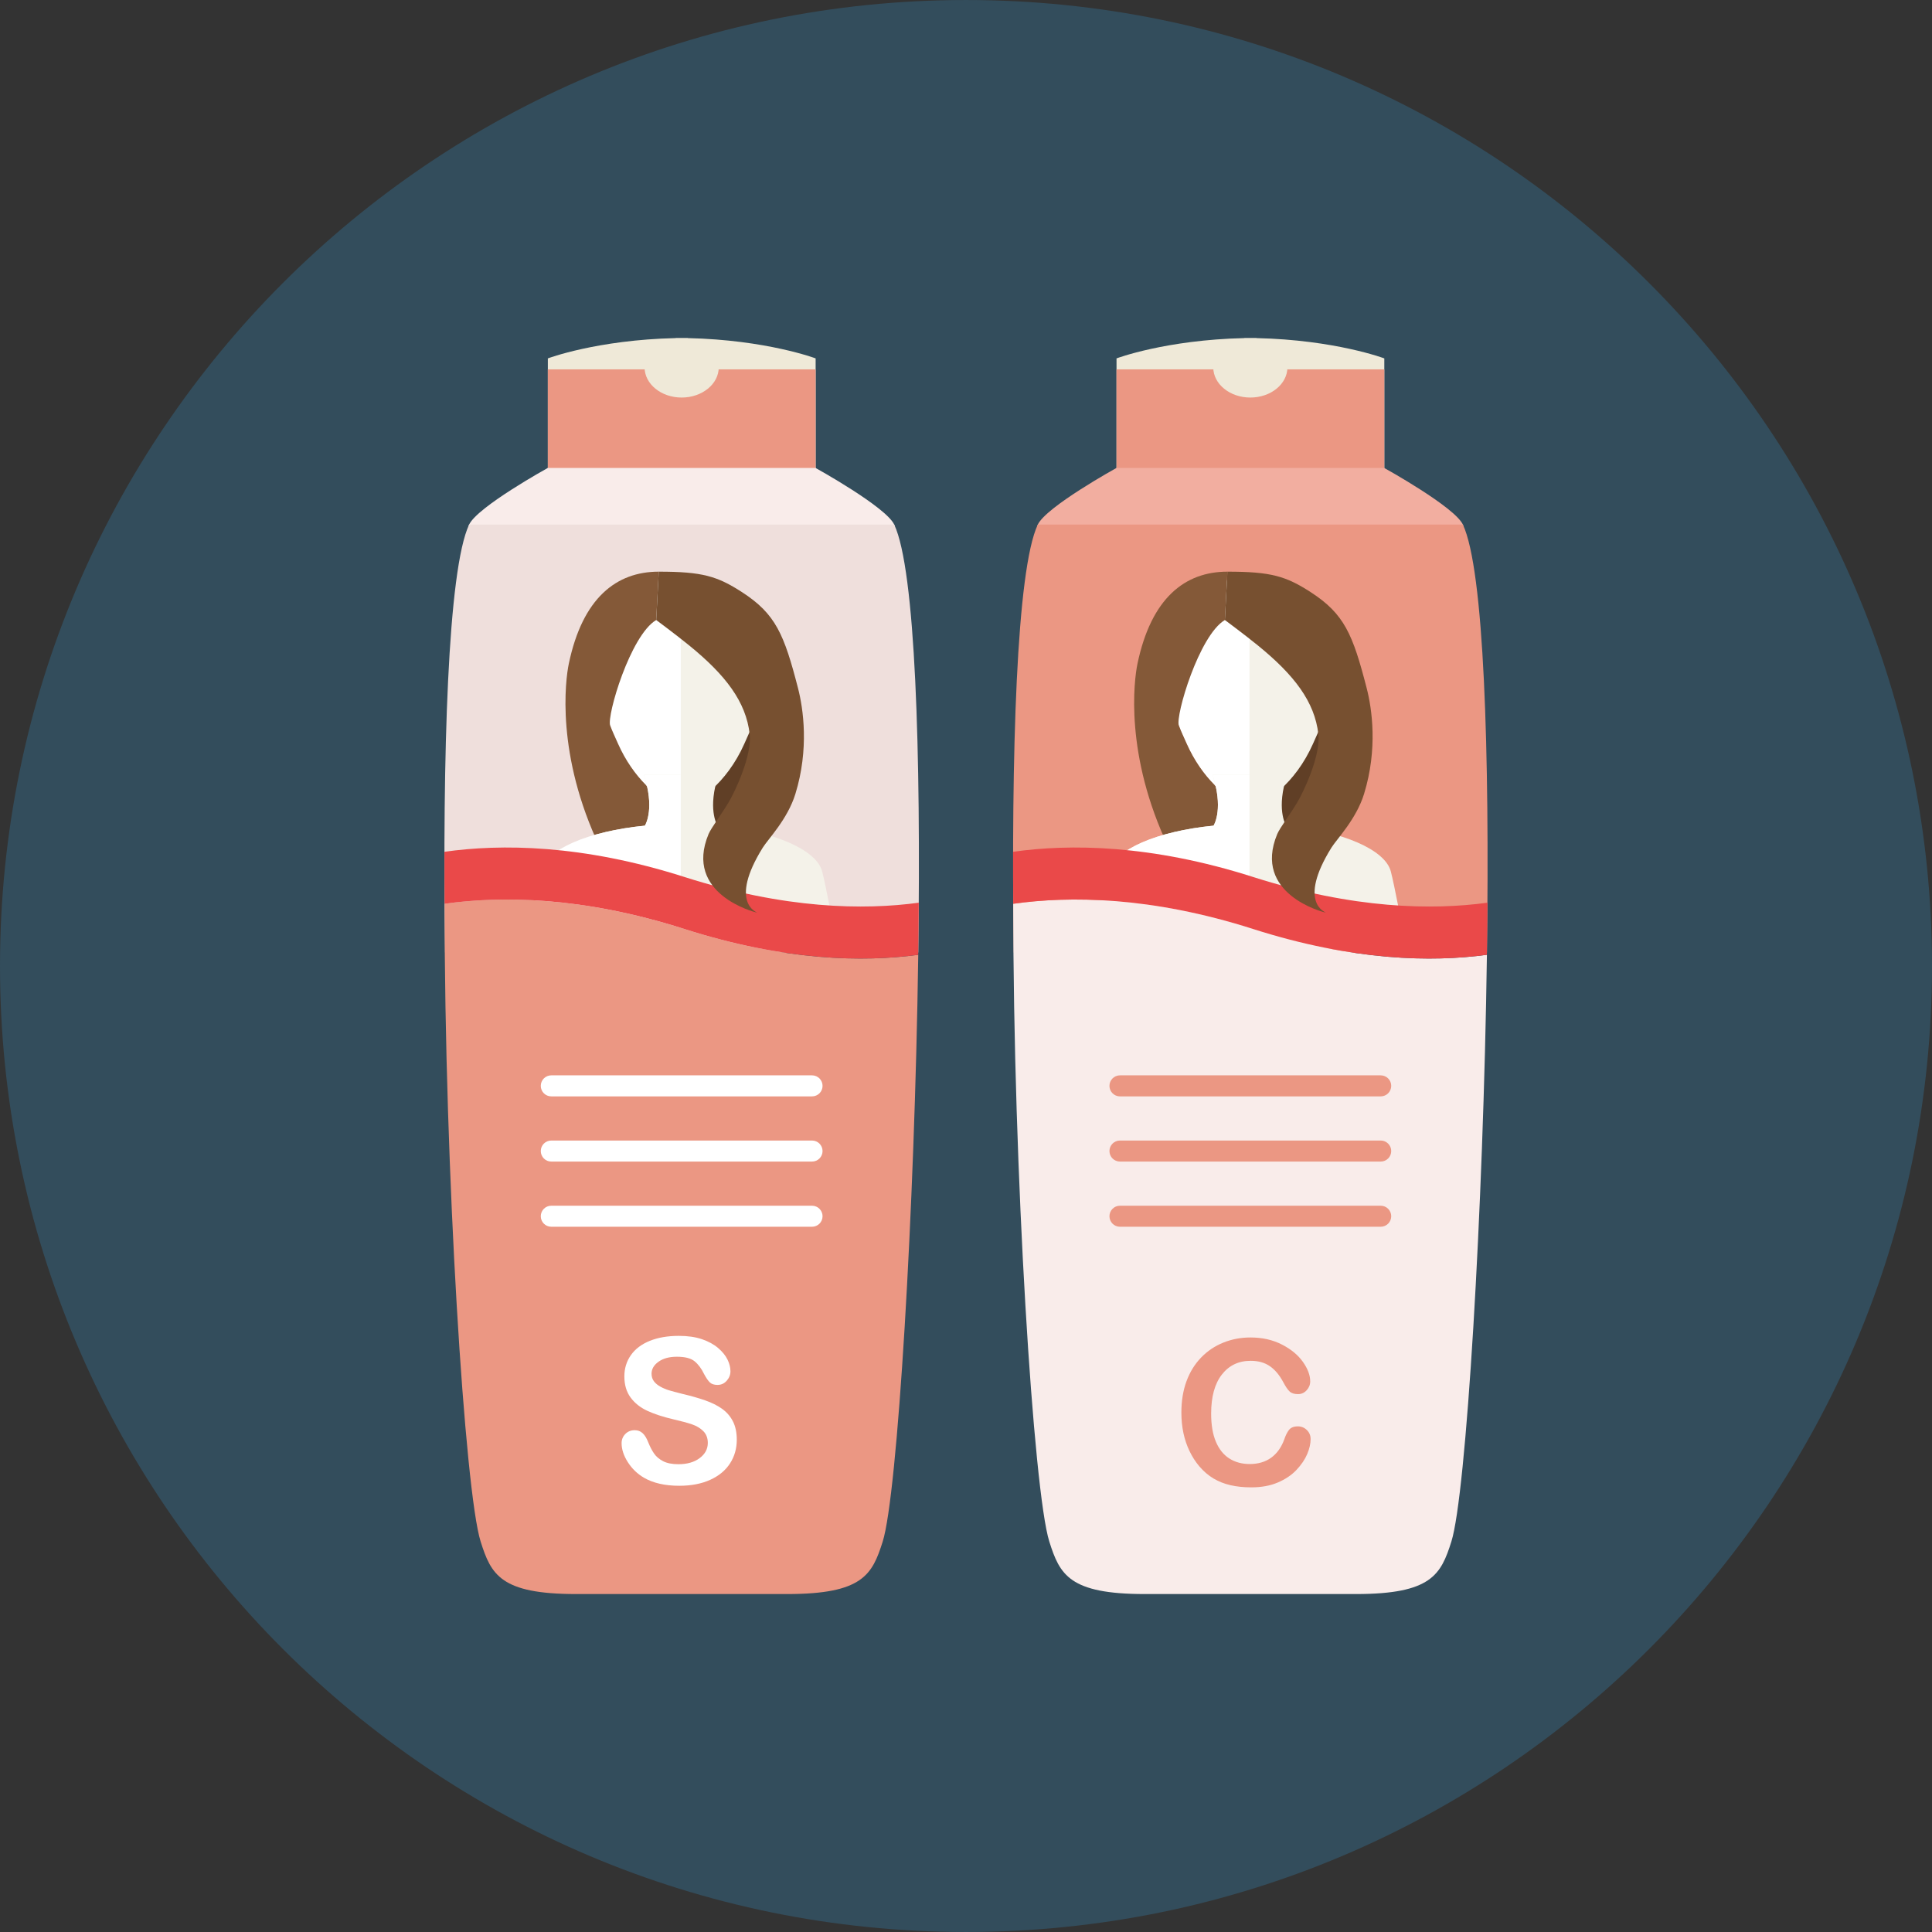
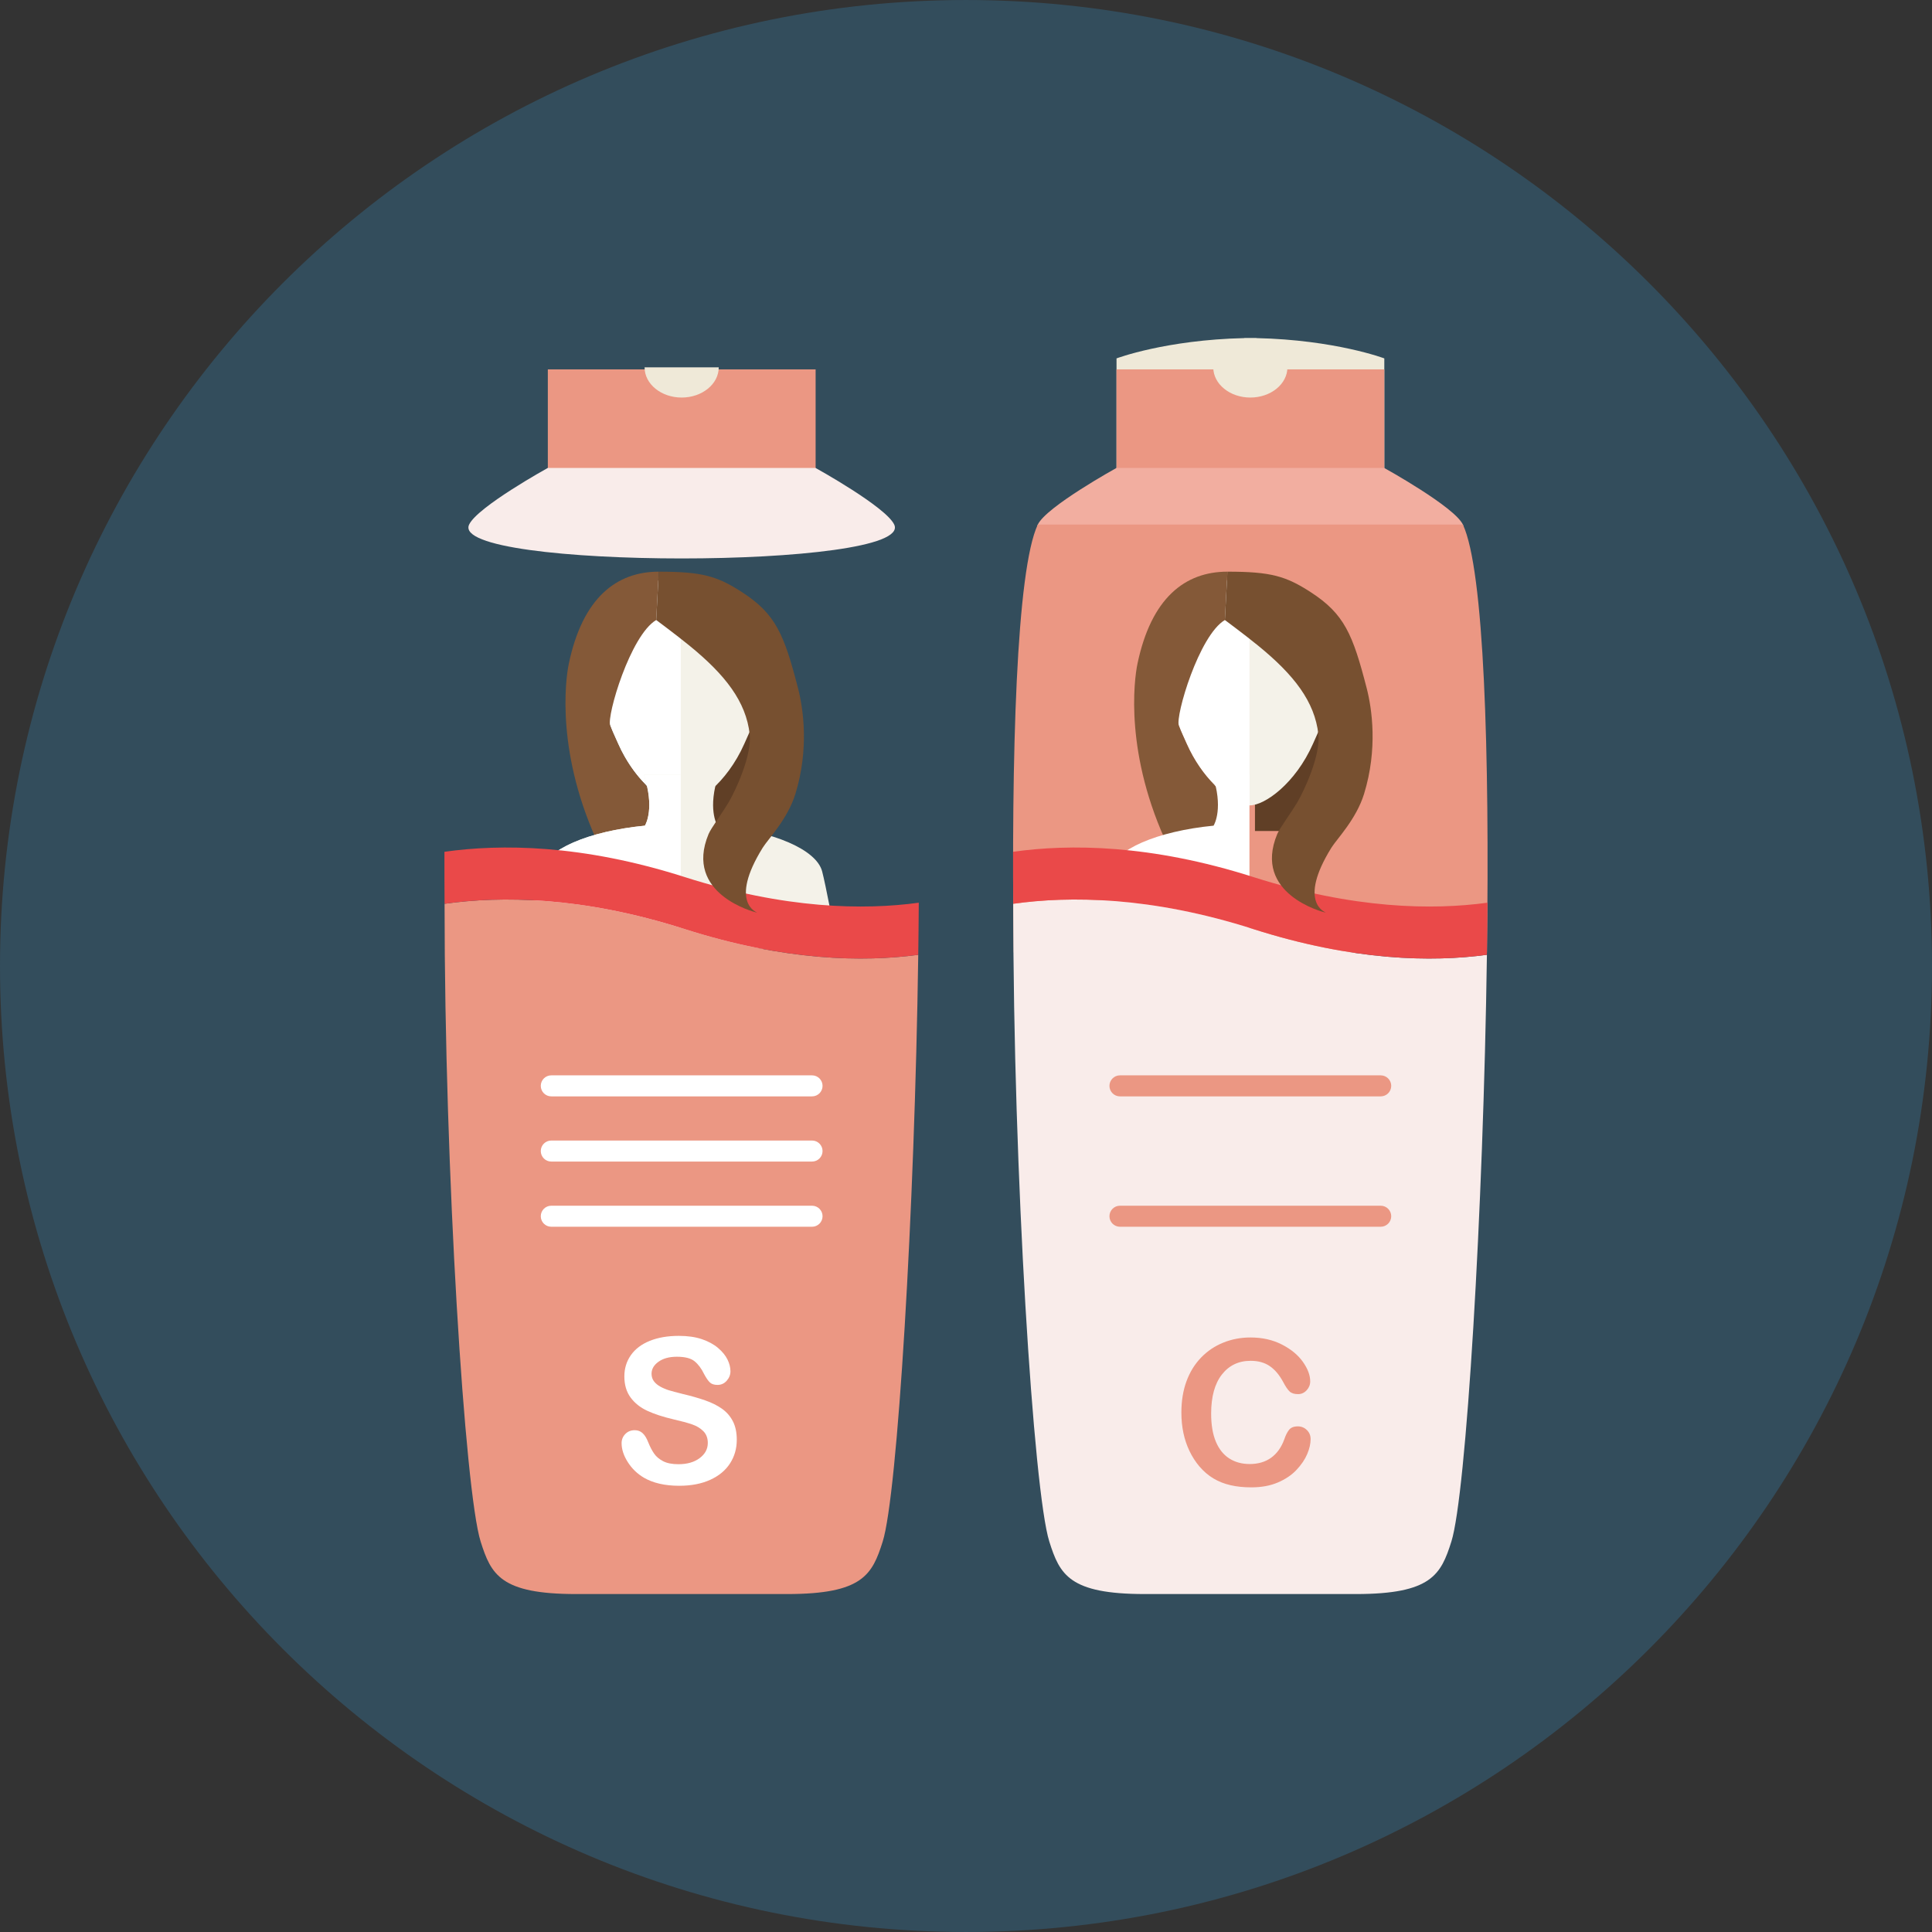
<svg xmlns="http://www.w3.org/2000/svg" version="1.1" id="Layer_1" viewBox="0 0 496.158 496.158" xml:space="preserve">
  <rect x="0" y="0" width="496.158" height="496.158" fill="#333333" stroke="none" />
  <path style="fill:#334D5C;" d="M0,248.085C0,111.062,111.07,0.003,248.076,0.003c137.012,0,248.082,111.059,248.082,248.082  c0,137-111.07,248.07-248.082,248.07C111.07,496.155,0,385.085,0,248.085z" />
-   <path style="fill:#EFE9D8;" d="M209.465,92.041c0,0-12.573-4.755-32.825-5.213V86.79c-0.525,0-1.043,0.005-1.561,0.012  c-0.518-0.007-1.034-0.012-1.562-0.012v0.038c-20.252,0.458-32.823,5.213-32.823,5.213v30.292h68.771L209.465,92.041L209.465,92.041  z" />
  <rect x="140.689" y="94.859" style="fill:#EB9783;" width="68.771" height="30.29" />
  <path style="fill:#F9ECEA;" d="M229.646,134.72c-2.157-4.578-20.196-14.541-20.196-14.541h-68.781c0,0-18.04,9.963-20.195,14.541  C115.013,146.315,235.105,146.314,229.646,134.72z" />
-   <path style="fill:#EFDFDC;" d="M229.646,134.72H120.474c-5.461,11.595-6.875,58.691-6.178,109.888h121.525  C236.518,193.411,235.105,146.314,229.646,134.72z" />
  <rect x="176.249" y="178.549" style="fill:#603F26;" width="18.582" height="34.86" />
  <path style="fill:#F4F2E9;" d="M194.606,176.392c0-22.797-8.807-28.02-19.67-28.02c-10.866,0-19.672,5.222-19.672,28.02  c0,7.711,1.38,9.931,3.445,14.594c4.547,10.261,12.415,15.843,16.227,15.843c3.809,0,11.679-5.582,16.225-15.843  C193.225,186.323,194.606,184.104,194.606,176.392z" />
  <path style="fill:#FFFFFF;" d="M155.265,176.392c0,7.711,1.38,9.931,3.445,14.594c4.51,10.177,12.282,15.744,16.126,15.834v-58.446  C164.019,148.407,155.265,153.665,155.265,176.392z" />
  <path style="fill:#49210D;" d="M155.505,234.356c0,0,0.205-0.067,0.506-0.245c-0.017,0.002-0.029,0.005-0.029,0.005L155.505,234.356  z" />
  <path style="fill:#845938;" d="M168.522,159.226l0.658-12.416c-10.895,0-19.568,6.741-23.104,23.638  c-0.89,4.248-3.369,23.39,8.016,47.232c6.02,12.606,3.433,15.537,1.918,16.43c0.758-0.157,17.047-3.677,10.744-18.782  c-0.638-1.528,1.164-11.73-0.658-13.433c-0.086-0.08-0.172-0.195-0.256-0.335c-2.601-2.61-5.173-6.16-7.131-10.576  c-0.781-1.768-1.467-3.186-2.015-4.682C155.796,183.85,161.862,163.172,168.522,159.226z" />
  <path style="fill:#F4F2E9;" d="M211.13,223.763c-1.495-5.576-12.358-10.262-26.863-11.706c-0.222-0.356-2.598-4.492,0.262-13.111  h-19.186c2.803,8.451,0.57,12.601,0.273,13.095c-14.55,1.423-25.375,6.125-26.875,11.721c-0.804,2.999-1.716,8.68-2.497,14.189  l79.093,7.588C214.556,240.033,211.933,226.762,211.13,223.763z" />
  <path style="fill:#FFFFFF;" d="M165.343,198.946c2.803,8.451,0.57,12.601,0.273,13.095c-14.55,1.423-25.375,6.125-26.875,11.721  c-0.804,2.999-1.716,8.68-2.497,14.189l38.592,3.703v-42.708H165.343z" />
  <path style="fill:#EB9783;" d="M175.801,238.585c-26.309-8.403-47.184-8.52-61.633-6.485c0,0.058,0.002,0,0.002,0.058  c0,69.194,5.23,150.992,9.267,163.747c2.681,8.468,5.115,13.463,24.502,13.463h26.777h0.687h26.777  c19.388,0,21.823-4.996,24.502-13.463c3.786-11.96,8.211-84.642,9.134-150.704C221.76,247.101,201.55,246.811,175.801,238.585z" />
  <g>
    <path style="fill:#E0BF36;" d="M235.952,231.823L235.952,231.823c0,0.053-0.002,0.106-0.002,0.16   C235.95,231.93,235.952,231.875,235.952,231.823z" />
    <path style="fill:#E0BF36;" d="M235.815,245.201c0-0.014,0-0.026,0-0.04C235.815,245.175,235.815,245.187,235.815,245.201   L235.815,245.201z" />
    <path style="fill:#E0BF36;" d="M114.137,225.379c0-0.002,0-0.007,0-0.01C114.137,225.372,114.137,225.376,114.137,225.379z" />
  </g>
  <path style="fill:#EA4949;" d="M235.896,238.308c0.021-2.12,0.039-4.228,0.054-6.325c0-0.053,0.002-0.107,0.002-0.16  c-14.06,1.921-34.318,1.657-60.151-6.595c-26.329-8.411-47.216-8.521-61.668-6.479c-0.002,2.188-0.002,4.397,0.004,6.621  c0,0.003,0,0.007,0,0.01c0.007,2.225,0.017,4.465,0.031,6.721c14.449-2.035,35.324-1.918,61.633,6.485  c25.749,8.226,45.959,8.516,60.015,6.616c0-0.014,0-0.026,0-0.04c0.028-2.183,0.055-4.357,0.077-6.522  C235.894,238.528,235.894,238.418,235.896,238.308z" />
  <path style="fill:#775030;" d="M168.522,159.226c0,0,5.097,3.78,8.497,6.549c9.276,7.552,14.581,14.421,15.511,22.801  c0.594,5.366-3.61,14.429-5.399,17.451c-1.638,2.771-4.521,6.63-5.159,8.158c-6.451,15.465,11.986,20.068,11.986,20.068l0.521,0.103  c0,0-7.431-2.443,1.408-16.675c1.37-2.206,6.376-7.286,8.382-13.812c3.55-11.537,2.026-21.888,0.669-27.145  c-3.568-13.825-5.726-19.052-14.381-24.652c-6.357-4.112-10.197-5.262-21.377-5.262L168.522,159.226z" />
  <path style="fill:#EFE9D8;" d="M184.581,94.341c0,4.282-4.264,7.753-9.522,7.753s-9.522-3.471-9.522-7.753H184.581z" />
  <g>
    <path style="fill:#FFFFFF;" d="M208.541,298.302h-66.964c-1.491,0-2.699-1.209-2.699-2.701c0-1.491,1.208-2.7,2.699-2.7h66.964   c1.49,0,2.7,1.209,2.7,2.7C211.241,297.093,210.031,298.302,208.541,298.302z" />
    <path style="fill:#FFFFFF;" d="M208.541,281.561h-66.964c-1.491,0-2.699-1.209-2.699-2.7s1.208-2.7,2.699-2.7h66.964   c1.49,0,2.7,1.208,2.7,2.7S210.031,281.561,208.541,281.561z" />
    <path style="fill:#FFFFFF;" d="M208.541,315.042h-66.964c-1.491,0-2.699-1.208-2.699-2.7c0-1.491,1.208-2.7,2.699-2.7h66.964   c1.49,0,2.7,1.208,2.7,2.7S210.031,315.042,208.541,315.042z" />
    <path style="fill:#FFFFFF;" d="M189.212,369.755c0,2.251-0.58,4.274-1.739,6.068s-2.856,3.199-5.091,4.215   s-4.884,1.523-7.947,1.523c-3.673,0-6.703-0.694-9.09-2.082c-1.692-0.999-3.068-2.332-4.126-3.999   c-1.058-1.667-1.587-3.288-1.587-4.862c0-0.914,0.317-1.697,0.952-2.349c0.635-0.651,1.443-0.978,2.425-0.978   c0.796,0,1.469,0.254,2.019,0.762s1.02,1.261,1.409,2.26c0.474,1.185,0.986,2.175,1.536,2.971c0.55,0.796,1.324,1.452,2.323,1.968   c0.999,0.517,2.311,0.774,3.936,0.774c2.234,0,4.05-0.521,5.446-1.562s2.095-2.34,2.095-3.897c0-1.235-0.377-2.238-1.13-3.009   c-0.753-0.77-1.727-1.358-2.92-1.765s-2.789-0.838-4.786-1.295c-2.675-0.626-4.913-1.358-6.716-2.196s-3.233-1.98-4.291-3.428   s-1.587-3.246-1.587-5.396c0-2.048,0.559-3.868,1.676-5.459c1.117-1.591,2.733-2.814,4.85-3.669   c2.116-0.854,4.604-1.282,7.465-1.282c2.285,0,4.262,0.284,5.929,0.851c1.667,0.567,3.051,1.32,4.151,2.26s1.904,1.926,2.412,2.958   c0.508,1.033,0.762,2.04,0.762,3.021c0,0.897-0.317,1.706-0.952,2.425c-0.635,0.72-1.426,1.079-2.374,1.079   c-0.863,0-1.52-0.216-1.968-0.647s-0.936-1.138-1.46-2.12c-0.677-1.405-1.489-2.501-2.438-3.288s-2.472-1.181-4.57-1.181   c-1.946,0-3.517,0.428-4.71,1.282c-1.193,0.855-1.79,1.883-1.79,3.085c0,0.745,0.203,1.388,0.609,1.93   c0.406,0.542,0.965,1.007,1.676,1.396c0.711,0.39,1.431,0.694,2.158,0.914c0.728,0.22,1.93,0.542,3.605,0.965   c2.099,0.491,3.999,1.033,5.7,1.625c1.701,0.593,3.148,1.312,4.342,2.158c1.193,0.847,2.124,1.917,2.793,3.212   S189.212,367.876,189.212,369.755z" />
  </g>
  <path style="fill:#EFE9D8;" d="M355.506,92.041c0,0-12.573-4.755-32.826-5.213V86.79c-0.525,0-1.042,0.005-1.56,0.012  c-0.518-0.007-1.035-0.012-1.562-0.012v0.038c-20.253,0.458-32.823,5.213-32.823,5.213v30.292h68.771V92.041z" />
  <rect x="286.729" y="94.859" style="fill:#EB9783;" width="68.771" height="30.29" />
  <path style="fill:#F2AEA0;" d="M375.686,134.72c-2.157-4.578-20.195-14.541-20.195-14.541H286.71c0,0-18.041,9.963-20.195,14.541  C261.053,146.315,381.146,146.314,375.686,134.72z" />
  <path style="fill:#EB9783;" d="M375.686,134.72H266.515c-5.462,11.595-6.875,58.691-6.178,109.888h121.525  C382.559,193.411,381.146,146.314,375.686,134.72z" />
  <rect x="322.289" y="178.549" style="fill:#603F26;" width="18.582" height="34.86" />
  <path style="fill:#F4F2E9;" d="M340.646,176.392c0-22.797-8.806-28.02-19.67-28.02c-10.865,0-19.672,5.222-19.672,28.02  c0,7.711,1.38,9.931,3.445,14.594c4.548,10.261,12.415,15.843,16.227,15.843c3.81,0,11.68-5.582,16.225-15.843  C339.267,186.323,340.646,184.104,340.646,176.392z" />
  <path style="fill:#FFFFFF;" d="M301.305,176.392c0,7.711,1.38,9.931,3.445,14.594c4.511,10.177,12.282,15.744,16.126,15.834v-58.446  C310.059,148.407,301.305,153.665,301.305,176.392z" />
  <path style="fill:#49210D;" d="M301.546,234.356c0,0,0.205-0.067,0.505-0.245c-0.017,0.002-0.028,0.005-0.028,0.005L301.546,234.356  z" />
  <path style="fill:#845938;" d="M314.562,159.226l0.658-12.416c-10.894,0-19.567,6.741-23.103,23.638  c-0.89,4.248-3.37,23.39,8.015,47.232c6.02,12.606,3.434,15.537,1.918,16.43c0.759-0.157,17.047-3.677,10.745-18.782  c-0.638-1.528,1.163-11.73-0.658-13.433c-0.086-0.08-0.172-0.195-0.256-0.335c-2.601-2.61-5.173-6.16-7.132-10.576  c-0.781-1.768-1.466-3.186-2.014-4.682C301.837,183.85,307.903,163.172,314.562,159.226z" />
-   <path style="fill:#F4F2E9;" d="M357.17,223.763c-1.495-5.576-12.358-10.262-26.863-11.706c-0.221-0.356-2.597-4.492,0.262-13.111  h-19.186c2.804,8.451,0.571,12.601,0.274,13.095c-14.551,1.423-25.375,6.125-26.876,11.721c-0.804,2.999-1.716,8.68-2.496,14.189  l79.093,7.588C360.597,240.033,357.974,226.762,357.17,223.763z" />
  <path style="fill:#FFFFFF;" d="M311.383,198.946c2.804,8.451,0.571,12.601,0.274,13.095c-14.551,1.423-25.375,6.125-26.876,11.721  c-0.804,2.999-1.716,8.68-2.496,14.189l38.591,3.703v-42.708H311.383z" />
  <path style="fill:#F9ECEA;" d="M321.842,238.585c-26.31-8.403-47.184-8.52-61.634-6.485c0,0.058,0.002,0,0.002,0.058  c0,69.194,5.23,150.992,9.267,163.747c2.681,8.468,5.116,13.463,24.502,13.463h26.777h0.687h26.777  c19.389,0,21.824-4.996,24.502-13.463c3.787-11.96,8.212-84.642,9.134-150.704C367.8,247.101,347.591,246.811,321.842,238.585z" />
  <g>
    <path style="fill:#E0BF36;" d="M381.993,231.823L381.993,231.823c0,0.053-0.003,0.106-0.003,0.16   C381.99,231.93,381.993,231.875,381.993,231.823z" />
-     <path style="fill:#E0BF36;" d="M381.855,245.201c0-0.014,0-0.026,0-0.04C381.855,245.175,381.855,245.187,381.855,245.201   L381.855,245.201z" />
+     <path style="fill:#E0BF36;" d="M381.855,245.201C381.855,245.175,381.855,245.187,381.855,245.201   L381.855,245.201z" />
    <path style="fill:#E0BF36;" d="M260.178,225.379c0-0.002,0-0.007,0-0.01C260.178,225.372,260.178,225.376,260.178,225.379z" />
  </g>
  <path style="fill:#EA4949;" d="M381.937,238.308c0.021-2.12,0.039-4.228,0.053-6.325c0-0.053,0.003-0.107,0.003-0.16  c-14.06,1.921-34.318,1.657-60.151-6.595c-26.33-8.411-47.216-8.521-61.668-6.479c-0.003,2.188-0.003,4.397,0.004,6.621  c0,0.003,0,0.007,0,0.01c0.006,2.225,0.017,4.465,0.03,6.721c14.45-2.035,35.324-1.918,61.634,6.485  c25.749,8.226,45.958,8.516,60.014,6.616c0-0.014,0-0.026,0-0.04c0.028-2.183,0.056-4.357,0.078-6.522  C381.935,238.528,381.935,238.418,381.937,238.308z" />
  <path style="fill:#775030;" d="M314.562,159.226c0,0,5.098,3.78,8.498,6.549c9.276,7.552,14.581,14.421,15.511,22.801  c0.593,5.366-3.611,14.429-5.4,17.451c-1.638,2.771-4.521,6.63-5.158,8.158c-6.451,15.465,11.986,20.068,11.986,20.068l0.521,0.103  c0,0-7.431-2.443,1.408-16.675c1.37-2.206,6.375-7.286,8.381-13.812c3.55-11.537,2.027-21.888,0.669-27.145  c-3.567-13.825-5.726-19.052-14.38-24.652c-6.357-4.112-10.197-5.262-21.378-5.262L314.562,159.226z" />
  <path style="fill:#EFE9D8;" d="M330.622,94.341c0,4.282-4.264,7.753-9.522,7.753s-9.522-3.471-9.522-7.753H330.622z" />
  <g>
-     <path style="fill:#EB9783;" d="M354.581,298.302h-66.964c-1.49,0-2.698-1.209-2.698-2.701c0-1.491,1.208-2.7,2.698-2.7h66.964   c1.491,0,2.701,1.209,2.701,2.7C357.282,297.093,356.072,298.302,354.581,298.302z" />
    <path style="fill:#EB9783;" d="M354.581,281.561h-66.964c-1.49,0-2.698-1.209-2.698-2.7s1.208-2.7,2.698-2.7h66.964   c1.491,0,2.701,1.208,2.701,2.7S356.072,281.561,354.581,281.561z" />
    <path style="fill:#EB9783;" d="M354.581,315.042h-66.964c-1.49,0-2.698-1.208-2.698-2.7c0-1.491,1.208-2.7,2.698-2.7h66.964   c1.491,0,2.701,1.208,2.701,2.7S356.072,315.042,354.581,315.042z" />
    <path style="fill:#EB9783;" d="M336.579,369.579c0,1.185-0.292,2.467-0.876,3.847c-0.584,1.38-1.502,2.734-2.755,4.062   c-1.253,1.329-2.853,2.408-4.799,3.237s-4.215,1.244-6.805,1.244c-1.964,0-3.749-0.187-5.357-0.559s-3.068-0.952-4.38-1.739   s-2.518-1.824-3.618-3.11c-0.981-1.168-1.819-2.476-2.514-3.923s-1.215-2.992-1.562-4.634c-0.347-1.642-0.521-3.385-0.521-5.23   c0-2.996,0.436-5.679,1.308-8.049c0.872-2.37,2.12-4.396,3.745-6.081c1.625-1.684,3.529-2.966,5.713-3.847   c2.184-0.88,4.511-1.32,6.982-1.32c3.013,0,5.696,0.601,8.049,1.803s4.155,2.688,5.408,4.456c1.253,1.769,1.879,3.44,1.879,5.015   c0,0.863-0.305,1.625-0.914,2.285s-1.346,0.99-2.209,0.99c-0.965,0-1.688-0.229-2.171-0.686s-1.02-1.244-1.612-2.361   c-0.981-1.845-2.137-3.225-3.466-4.139s-2.967-1.371-4.913-1.371c-3.098,0-5.564,1.177-7.401,3.529   c-1.837,2.353-2.755,5.696-2.755,10.029c0,2.895,0.406,5.303,1.219,7.224c0.812,1.921,1.964,3.356,3.453,4.304   s3.233,1.422,5.23,1.422c2.167,0,3.999-0.537,5.497-1.612c1.498-1.075,2.628-2.653,3.39-4.735c0.321-0.981,0.72-1.781,1.193-2.399   c0.474-0.618,1.235-0.927,2.285-0.927c0.897,0,1.667,0.313,2.311,0.939C336.258,367.87,336.579,368.648,336.579,369.579z" />
  </g>
</svg>